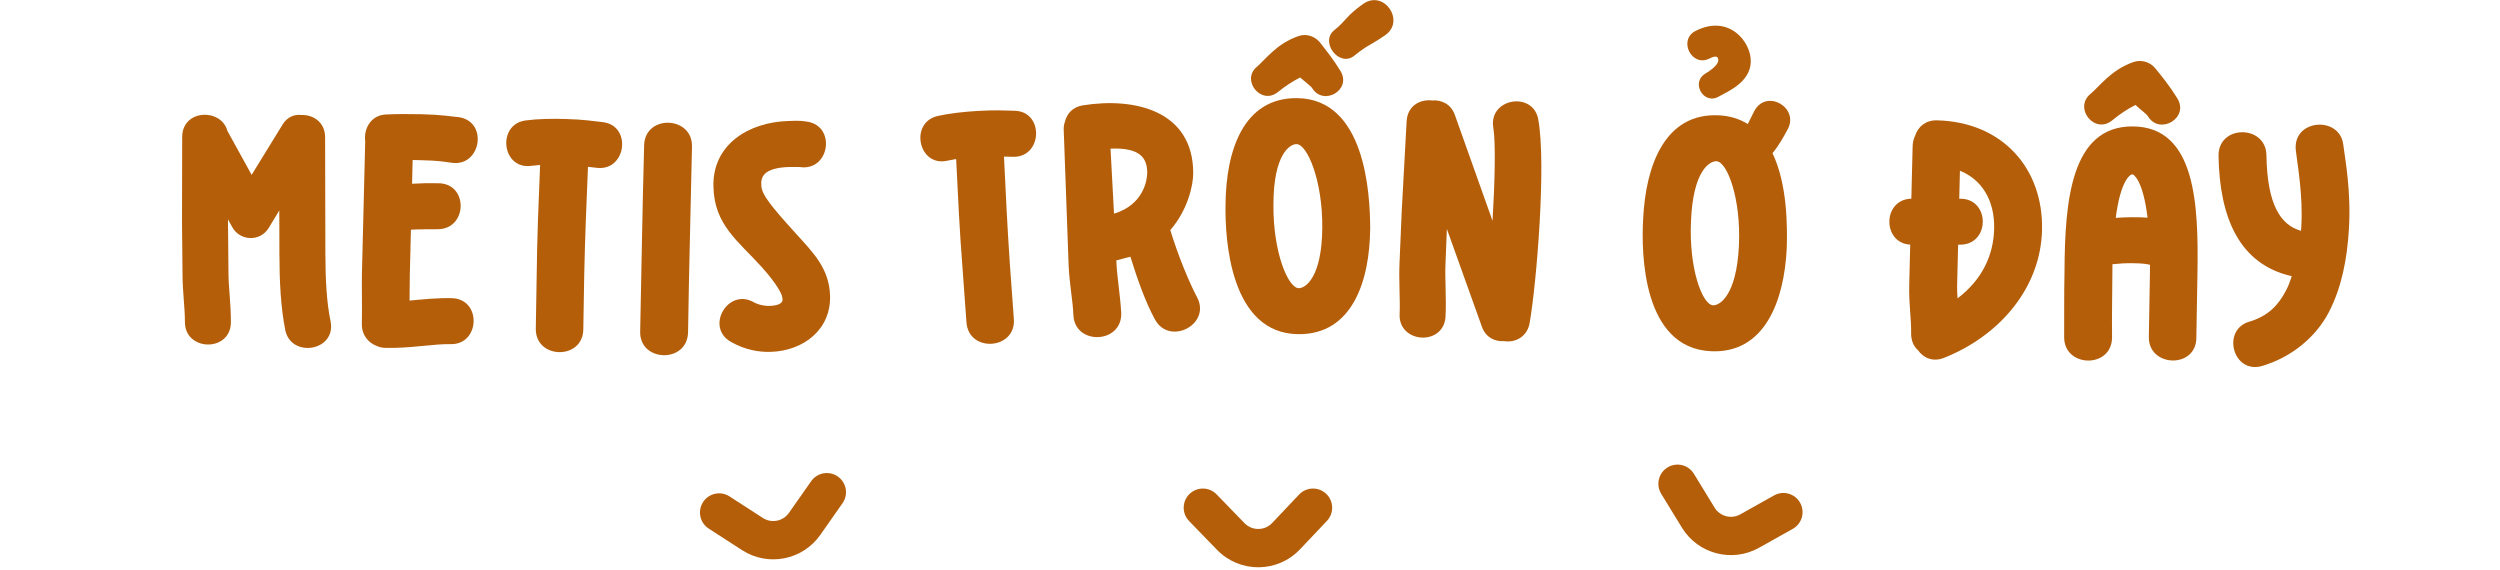
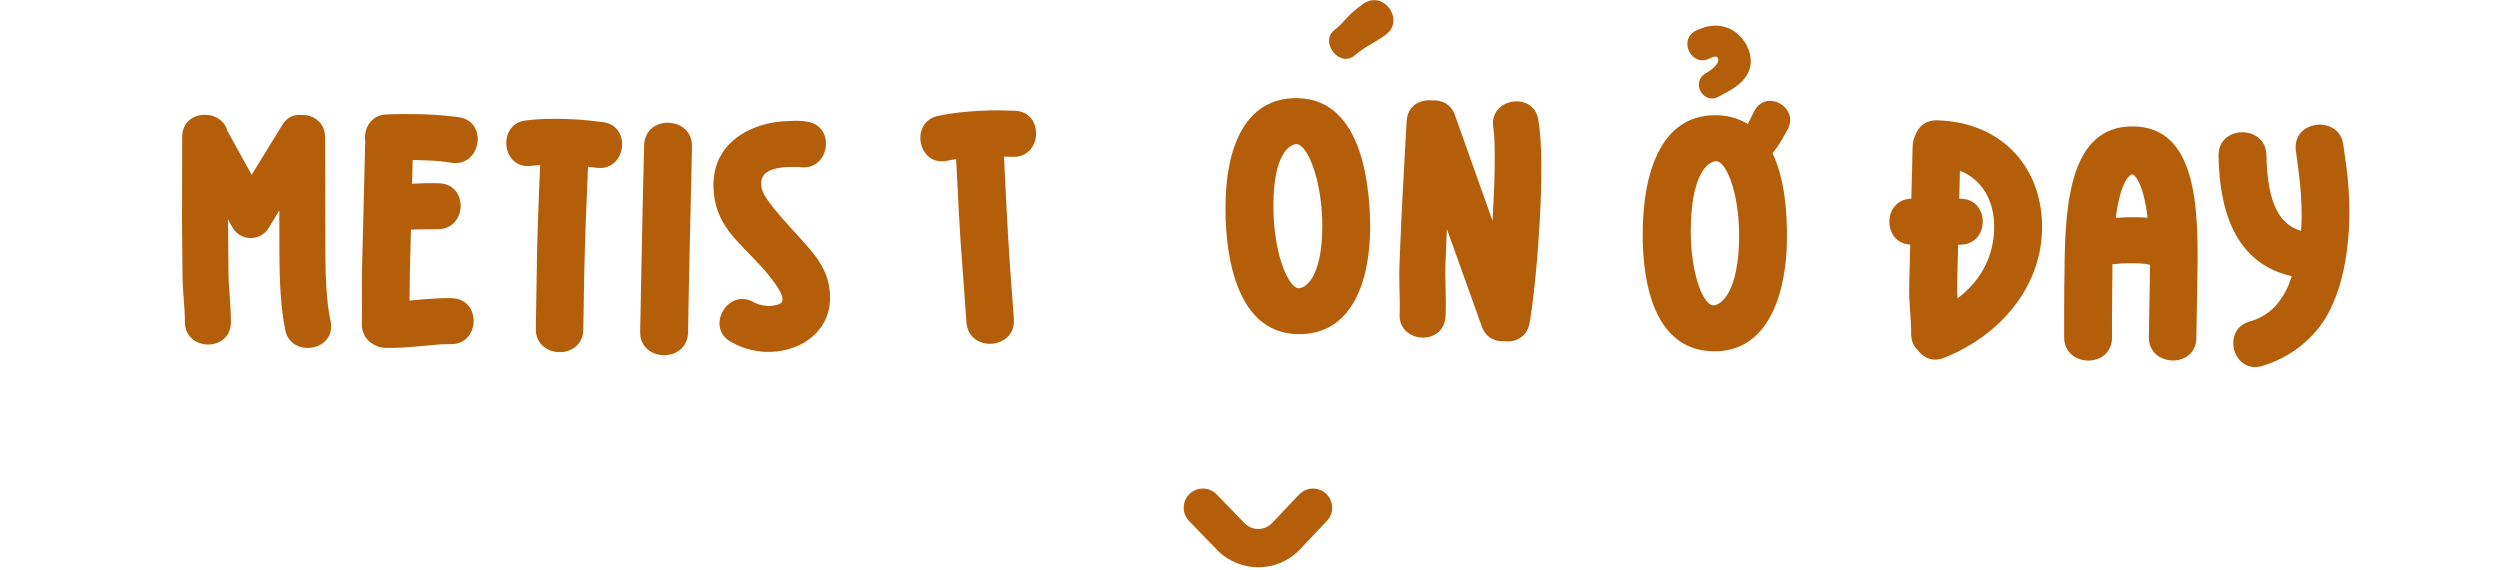
<svg xmlns="http://www.w3.org/2000/svg" width="522" height="119" viewBox="0 0 522 119" fill="none">
  <path d="M271.25 103.26C272.769 101.656 275.301 101.586 276.905 103.105C278.51 104.623 278.579 107.156 277.061 108.76L271.441 114.697C266.748 119.656 258.868 119.704 254.113 114.803L248.284 108.795C246.746 107.21 246.785 104.677 248.37 103.139C249.956 101.601 252.488 101.64 254.026 103.225L259.855 109.233C261.44 110.866 264.066 110.85 265.631 109.198L271.25 103.26Z" fill="#B45E09" />
-   <path d="M169.371 100.475C170.64 98.666 173.134 98.23 174.942 99.498C176.751 100.767 177.189 103.261 175.92 105.07L171.279 111.684C167.574 116.965 160.356 118.371 154.938 114.867L147.982 110.369C146.128 109.17 145.597 106.693 146.797 104.838C147.997 102.983 150.473 102.452 152.328 103.652L159.283 108.152C161.089 109.319 163.495 108.85 164.73 107.09L169.371 100.475Z" fill="#B45E09" />
-   <path d="M348.185 97.597C350.069 96.445 352.532 97.039 353.684 98.924L358.003 105.993C359.124 107.828 361.497 108.448 363.373 107.397L370.421 103.445C372.348 102.364 374.785 103.051 375.865 104.978C376.945 106.905 376.26 109.343 374.333 110.423L367.285 114.374C361.658 117.529 354.542 115.669 351.178 110.164L346.857 103.097C345.705 101.212 346.3 98.749 348.185 97.597Z" fill="#B45E09" />
  <path d="M479.377 31.491C478.55 24.864 488.538 24.063 489.277 30.211C489.645 33.166 490.954 39.866 490.444 47.955C490.064 54.122 488.959 59.98 486.243 65.225C483.449 70.551 478.314 74.635 472.342 76.411C466.21 78.191 463.819 68.869 469.632 67.174C473.613 65.99 475.737 63.715 477.366 60.569C477.755 59.842 478.139 58.875 478.52 57.669C467.598 55.205 463.441 45.511 463.231 32.553C463.125 25.994 473.127 25.992 473.23 32.391C473.399 42.789 476.186 46.985 480.446 48.197L480.513 47.316C480.89 40.989 479.746 34.526 479.377 31.491Z" fill="#B45E09" />
  <path fill-rule="evenodd" clip-rule="evenodd" d="M445.309 26.395C458.508 26.464 459.063 42.788 458.828 57.027L458.597 70.545C458.563 77.025 448.564 76.733 448.678 70.333L448.909 56.814L448.917 55.294C448.358 55.131 447.319 54.966 445.079 54.954C443.719 54.947 442.518 55.021 441.077 55.173L441.069 56.693C441.045 61.252 440.941 65.812 440.997 70.452C440.963 77.012 430.964 76.8 430.997 70.401C431.021 65.841 430.965 61.279 431.069 56.64C431.145 42.16 432.349 26.327 445.309 26.395ZM445.256 36.395C444.775 36.393 442.769 37.664 441.769 45.496C442.889 45.422 443.929 45.347 445.129 45.354C446.329 45.36 447.45 45.366 448.409 45.451C447.49 37.687 445.496 36.396 445.256 36.395Z" fill="#B45E09" />
  <path fill-rule="evenodd" clip-rule="evenodd" d="M404.451 25.128C418.047 25.462 426.693 35.117 426.375 48.074C426.082 59.99 417.673 70.027 405.955 74.7C403.53 75.681 401.555 74.672 400.473 73.125C399.533 72.302 399.004 71.008 399.041 69.489C399.106 66.849 398.55 63.395 398.645 59.556L398.853 51.078C393.019 50.775 393.002 41.653 399.088 41.482L399.355 30.605C399.377 29.725 399.554 29.009 399.892 28.297C400.497 26.471 402.052 25.069 404.451 25.128ZM409.091 41.488L409.331 41.493C415.573 41.487 415.577 51.089 409.256 51.094L408.855 51.084L408.642 59.802C408.622 60.602 408.684 61.323 408.74 62.284C413.877 58.409 416.244 53.266 416.378 47.827C416.529 41.669 413.672 37.438 409.234 35.649L409.091 41.488Z" fill="#B45E09" />
  <path d="M134.493 30.381C134.632 23.823 144.626 24.195 144.49 30.593C144.215 43.55 143.864 56.345 143.667 69.384C143.528 75.942 133.452 75.649 133.669 69.172C133.944 56.215 134.136 43.416 134.493 30.381Z" fill="#B45E09" />
  <path d="M109.782 25.146C112.193 24.82 115.237 24.755 118.195 24.847C122.033 24.966 123.626 25.256 125.7 25.481C132.004 26.077 130.826 35.645 124.762 35.056L122.768 34.834C122.452 42.428 122.141 49.862 121.985 57.46L121.795 68.74C121.753 75.222 111.753 75.071 111.874 68.592L112.064 57.313C112.143 49.632 112.457 42.117 112.775 34.444L110.929 34.626C104.739 35.474 103.676 25.917 109.782 25.146Z" fill="#B45E09" />
  <path d="M164.575 25.265C165.615 25.235 166.892 25.118 168.5 25.391C174.69 26.331 173.205 35.818 167.016 34.878L164.854 34.862C159.336 35.022 158.835 37.037 158.964 38.714C159.02 40.633 161.011 43.056 166.303 48.904C169.775 52.725 173.153 56.069 173.318 61.746C173.523 68.783 167.812 73.272 160.854 73.474C158.536 73.541 155.561 73.067 152.631 71.392C147.18 68.349 151.981 60.046 157.352 63.091C158.41 63.7 159.855 63.899 160.575 63.878C164.093 63.776 163.331 62.278 163.323 62.037C163.309 61.558 162.367 59.424 158.977 55.681C154.18 50.378 149.118 46.923 148.968 39.004C148.71 30.128 156.419 25.502 164.575 25.265Z" fill="#B45E09" />
  <path fill-rule="evenodd" clip-rule="evenodd" d="M366.272 23.23C368.743 18.463 375.683 22.4 373.304 26.931C372.599 28.259 371.457 30.366 370.099 31.983C373.229 38.54 373.208 47.35 373.073 51.828C372.542 62.935 368.414 73.871 357.227 73.335C343.003 72.654 342.661 53.015 343.093 45.667C343.628 34.48 347.676 23.542 358.863 24.077C361.26 24.192 363.231 24.847 364.943 25.89L366.272 23.23ZM358.404 33.666C357.046 33.601 353.511 35.514 353.082 46.146C352.608 56.054 355.448 63.639 357.686 63.746C359.044 63.811 362.587 61.738 363.084 51.35C363.558 41.441 360.642 33.773 358.404 33.666Z" fill="#B45E09" />
  <path d="M80.556 23.905C82.719 23.799 85.44 23.786 88.079 23.852C92.397 23.959 94.069 24.32 95.587 24.438C101.971 25.156 100.536 34.643 94.55 34.015C92.237 33.718 91.84 33.548 87.842 33.449L86.162 33.407L86.039 38.365C87.962 38.253 89.724 38.216 91.483 38.26C97.885 38.259 97.647 47.856 91.405 47.862C89.244 47.888 87.645 47.848 85.802 47.962L85.571 57.239L85.515 62.76C88.242 62.508 91.371 62.185 94.33 62.258C100.648 62.415 100.25 72.007 94.092 71.855C90.733 71.772 85.507 72.763 80.549 72.64C79.749 72.62 79.032 72.442 78.559 72.191C76.815 71.507 75.495 69.874 75.553 67.555C75.634 64.276 75.507 59.711 75.574 56.992L76.257 29.481C75.918 26.992 77.351 24.066 80.556 23.905Z" fill="#B45E09" />
  <path d="M38.042 28.625C38.028 22.785 46.187 22.527 47.478 27.323L52.541 36.511L58.996 26.016C60.032 24.334 61.551 23.849 62.911 24.006C65.391 23.92 67.874 25.515 67.882 28.635L67.939 52.954C67.952 58.314 68.204 63.194 69.013 67.032C70.307 73.349 60.791 74.812 59.577 68.975C58.606 64.177 58.353 58.658 58.34 52.978L58.318 43.938L56.087 47.622C54.254 50.587 50.013 50.277 48.486 47.401L47.602 45.803L47.603 46.363L47.709 57.162C47.716 59.962 48.203 63.242 48.213 67.242C48.228 73.561 38.628 73.424 38.613 67.264C38.606 64.064 38.118 60.945 38.109 57.185L38.004 46.385L38.042 28.625Z" fill="#B45E09" />
  <path d="M204.187 23.161C208.02 22.937 209.631 23.084 211.717 23.122C218.049 23.153 217.731 32.788 211.638 32.743L209.632 32.7C209.995 40.292 210.349 47.724 210.872 55.306L211.69 66.558C212.228 73.017 202.254 73.76 201.796 67.296L200.979 56.044C200.371 48.387 200.013 40.875 199.645 33.203L197.821 33.55C191.732 34.948 189.819 25.523 195.833 24.21C198.206 23.671 201.232 23.334 204.187 23.161Z" fill="#B45E09" />
  <path d="M293.702 25.35C293.867 22.074 296.5 20.685 299.049 20.973C300.899 20.826 302.94 21.65 303.782 24.015L311.643 46.117C312.136 37.892 312.306 29.73 311.815 26.741C310.687 20.517 320.139 18.909 321.196 24.97C322.888 34.347 320.835 59.235 319.379 67.492C318.831 70.429 316.29 71.583 314.064 71.231C312.055 71.37 310.182 70.394 309.411 68.193L302.106 47.8L301.816 55.156C301.676 57.952 302.022 62.214 301.829 66.049C301.512 72.361 291.932 71.72 292.241 65.568C292.386 62.691 292.04 58.428 292.229 54.673L292.69 43.883L293.702 25.35Z" fill="#B45E09" />
-   <path fill-rule="evenodd" clip-rule="evenodd" d="M226.134 21.988C237.19 20.243 249.087 23.268 249.144 36.076C249.171 38.638 248.026 43.81 244.36 48.047C246.03 53.502 248.257 58.854 249.909 61.988C253.031 67.702 244.176 72.316 241.138 66.679C239.142 62.999 237.505 58.343 236.025 53.601L233.095 54.364L233.118 54.924C233.235 57.722 233.869 61.378 234.113 65.291C234.388 71.845 224.314 72.188 224.122 65.71C223.995 62.673 223.294 59.339 223.127 55.342L222.108 27.2C222.082 26.561 222.138 25.998 222.354 25.429C222.764 23.73 223.986 22.318 226.134 21.988ZM239.539 36.158C239.568 33.035 238.112 30.774 231.878 31.035L232.606 44.617C238.774 42.757 239.519 37.6 239.539 36.158Z" fill="#B45E09" />
  <path fill-rule="evenodd" clip-rule="evenodd" d="M270.791 20.491C285.03 20.605 286.073 40.293 286.094 47.654C286.005 58.773 282.316 69.864 271.116 69.775C256.877 69.661 255.754 50.051 255.893 42.692C255.982 31.492 259.591 20.401 270.791 20.491ZM270.714 30.09C269.354 30.079 265.897 32.131 265.892 42.772C265.812 52.691 268.952 60.156 271.192 60.175C272.552 60.186 276.01 57.973 276.094 47.574C276.173 37.654 272.954 30.108 270.714 30.09Z" fill="#B45E09" />
-   <path d="M445.46 12.955C447.063 12.404 448.9 12.893 450.013 14.259C451.364 15.866 453.192 18.196 454.62 20.524C457.158 24.617 450.979 28.264 448.52 24.331C448.202 23.77 447.086 23.044 445.893 21.918C444.288 22.71 442.603 23.821 441.076 25.093C437.38 28.194 432.929 22.57 436.464 19.628C438.392 18.038 440.731 14.611 445.46 12.955Z" fill="#B45E09" />
  <path d="M354.02 6.465C360.999 2.875 365.762 8.79 365.56 13.025C365.357 17.26 360.702 19.119 358.891 20.154C355.759 22.006 352.944 17.226 356.076 15.373C358.779 13.752 358.768 12.713 358.768 12.7C358.779 12.46 358.92 11.185 356.948 12.212C353.253 14.117 350.325 8.371 354.02 6.465Z" fill="#B45E09" />
-   <path d="M271.135 7.532C272.659 6.985 274.415 7.479 275.524 8.768C276.792 10.378 278.535 12.552 279.877 14.803C282.325 18.743 276.377 22.215 274.007 18.436C273.77 18.034 272.656 17.224 271.465 16.175C269.939 16.963 268.33 17.991 266.881 19.179C263.337 22.11 259.061 16.717 262.442 13.944C264.295 12.358 266.562 9.096 271.135 7.532Z" fill="#B45E09" />
  <path d="M284.709 0.761C289.053 -2.164 293.48 4.432 289.217 7.358C285.758 9.73 285.842 9.171 282.782 11.626C279.642 14.161 275.525 8.767 278.585 6.312C281.161 4.253 281.008 3.371 284.709 0.761Z" fill="#B45E09" />
</svg>